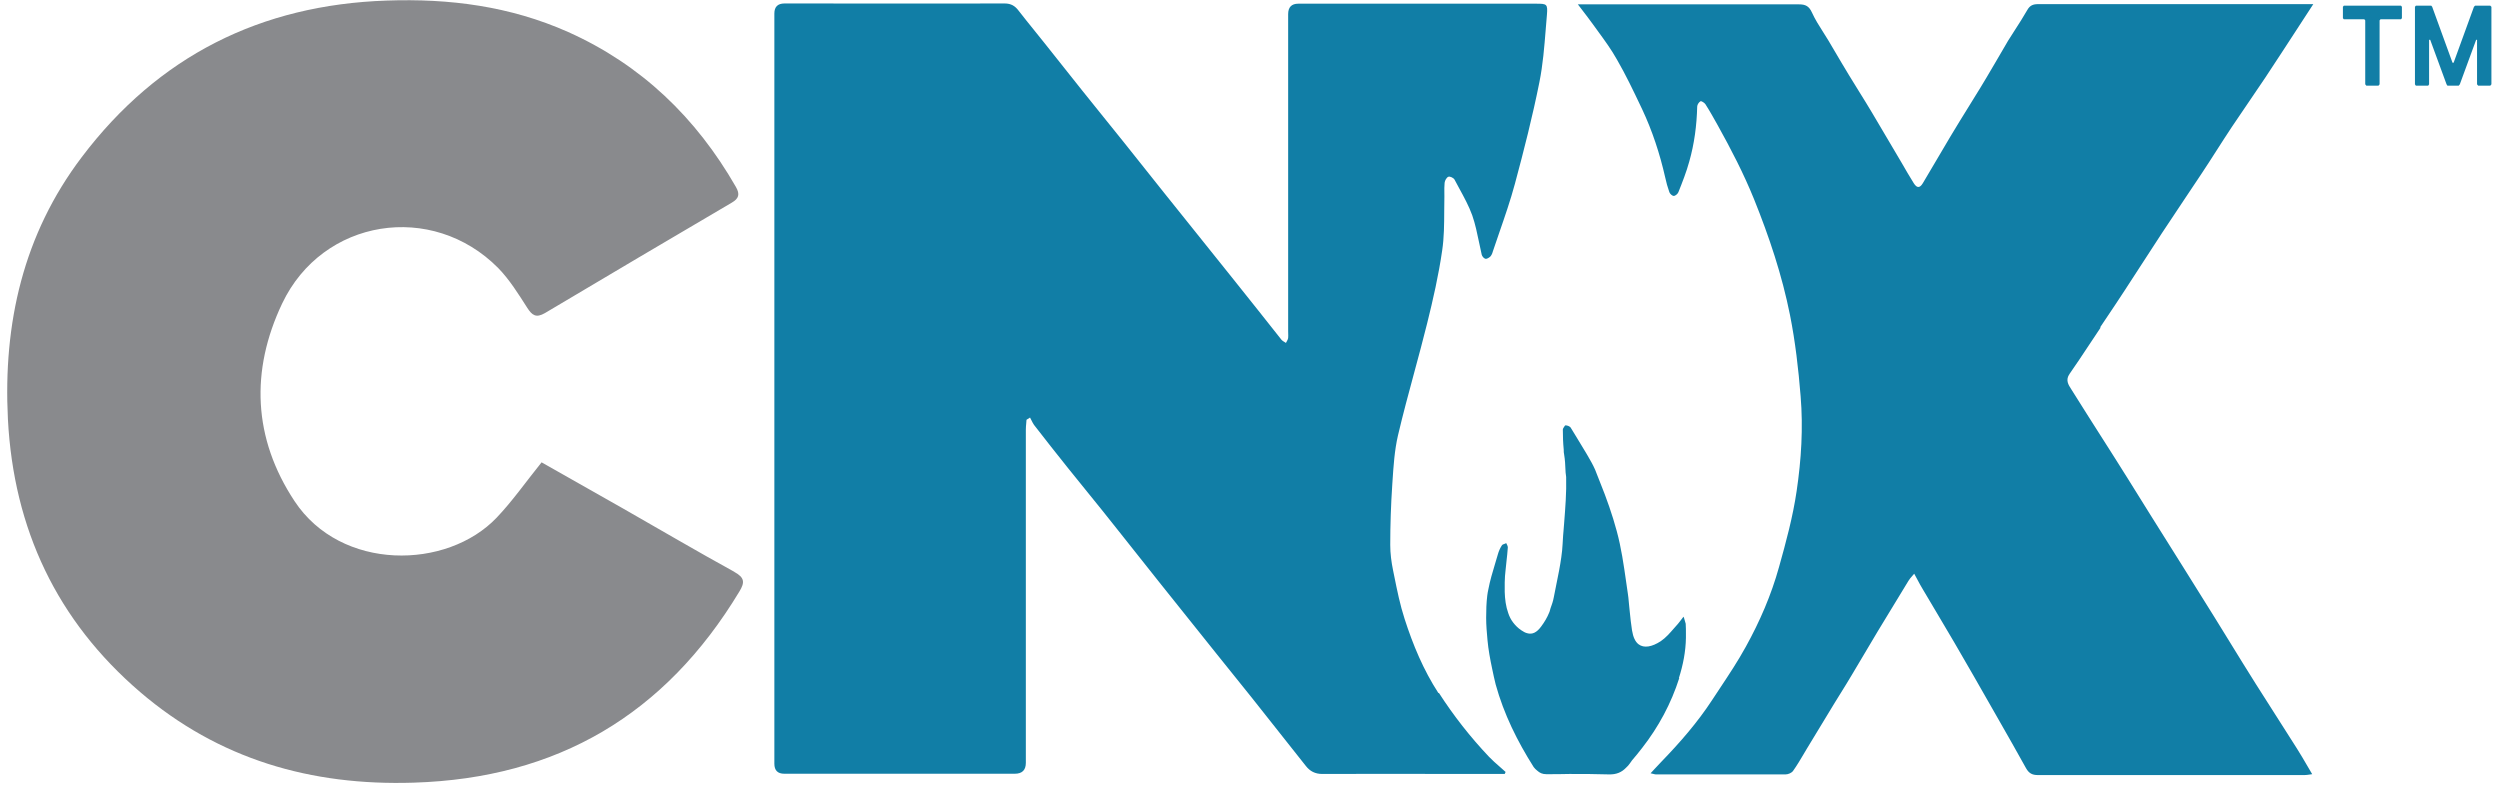
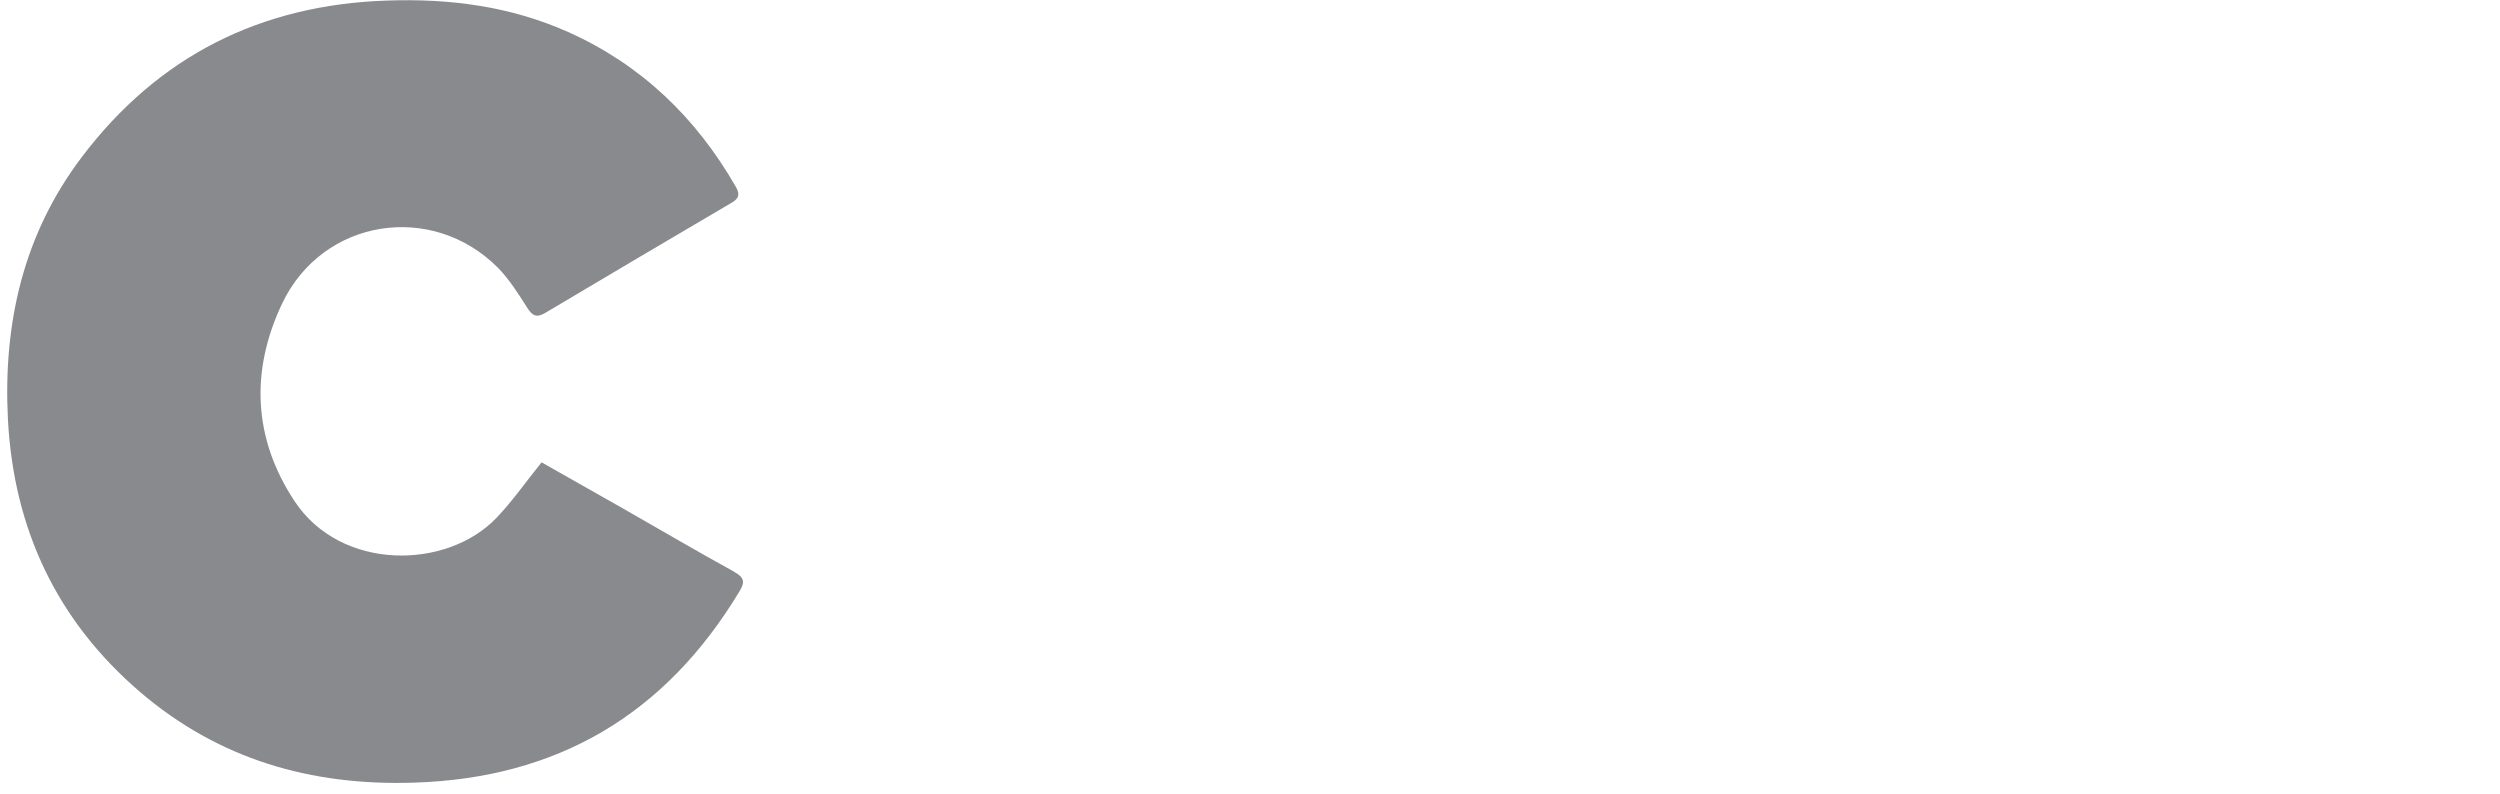
<svg xmlns="http://www.w3.org/2000/svg" width="214" height="68" viewBox="0 0 214 68" fill="none">
  <path d="M62.874 48.957C59.677 47.203 56.537 45.353 53.359 43.542C51.013 42.207 48.649 40.873 46.36 39.576C44.979 41.292 43.863 42.894 42.52 44.305C38.264 48.786 29.184 48.919 25.211 42.894C21.655 37.517 21.428 31.72 24.152 25.981C27.614 18.697 36.996 17.229 42.652 22.949C43.617 23.941 44.374 25.161 45.13 26.343C45.546 26.992 45.887 27.239 46.644 26.801C51.959 23.636 57.293 20.49 62.647 17.343C63.233 17 63.366 16.638 62.987 15.99C59.582 10.06 54.891 5.541 48.63 2.738C43.655 0.526 38.472 -0.141 33.099 0.049C22.317 0.412 13.54 4.797 6.995 13.454C2.001 20.051 0.261 27.659 0.677 35.877C1.169 45.296 4.876 53.133 11.989 59.234C18.723 64.993 26.611 67.281 35.426 66.995C47.703 66.614 56.934 61.179 63.29 50.635C63.782 49.834 63.725 49.434 62.855 48.957H62.874Z" fill="#898A8D" />
-   <path fill-rule="evenodd" clip-rule="evenodd" d="M123.129 59.329C121.843 57.346 120.953 55.211 120.235 52.98C119.847 51.791 119.595 50.542 119.344 49.299L119.344 49.299L119.344 49.299L119.344 49.299C119.313 49.147 119.282 48.994 119.251 48.842C119.1 48.118 119.005 47.374 119.005 46.65C119.005 44.953 119.062 43.236 119.175 41.539L119.196 41.219C119.283 39.893 119.37 38.556 119.667 37.268C120.09 35.468 120.572 33.686 121.053 31.905C121.433 30.497 121.814 29.091 122.164 27.678C122.675 25.618 123.148 23.54 123.45 21.443C123.616 20.333 123.621 19.204 123.626 18.076C123.627 17.653 123.629 17.23 123.64 16.809C123.64 16.715 123.638 16.619 123.637 16.522C123.634 16.23 123.63 15.933 123.659 15.646C123.677 15.455 123.829 15.188 123.98 15.131C124.113 15.074 124.434 15.227 124.51 15.379C124.642 15.632 124.779 15.883 124.916 16.135C125.328 16.889 125.739 17.643 126.023 18.43C126.283 19.175 126.444 19.957 126.606 20.737L126.606 20.737L126.606 20.737L126.606 20.737L126.606 20.737L126.606 20.738L126.606 20.738C126.68 21.095 126.753 21.452 126.836 21.805C126.874 21.938 127.007 22.11 127.139 22.148C127.253 22.186 127.442 22.072 127.555 21.976C127.669 21.862 127.744 21.69 127.782 21.538C127.964 20.994 128.152 20.451 128.339 19.909C128.816 18.53 129.294 17.151 129.674 15.741C130.449 12.862 131.187 9.964 131.774 7.028C132.072 5.539 132.194 4.014 132.316 2.491L132.316 2.49L132.316 2.488L132.316 2.486C132.348 2.08 132.381 1.674 132.417 1.269C132.492 0.335 132.417 0.316 131.471 0.316H111.136C110.556 0.316 110.266 0.615 110.266 1.212V28.326C110.266 28.396 110.268 28.467 110.27 28.537C110.274 28.675 110.278 28.81 110.266 28.936C110.253 29.035 110.201 29.126 110.151 29.215C110.123 29.262 110.096 29.309 110.077 29.355C110.03 29.322 109.981 29.293 109.933 29.265C109.845 29.213 109.76 29.163 109.698 29.089C108.28 27.296 106.861 25.504 105.423 23.712C104.459 22.501 103.489 21.295 102.52 20.089L102.52 20.089L102.519 20.088C101.55 18.882 100.58 17.677 99.616 16.466C99.048 15.761 98.486 15.05 97.923 14.34C97.36 13.63 96.797 12.919 96.23 12.214C95.634 11.47 95.038 10.732 94.442 9.993C93.846 9.254 93.251 8.515 92.655 7.771C92.116 7.104 91.586 6.432 91.056 5.76C90.527 5.088 89.997 4.415 89.458 3.748C89.161 3.374 88.862 3.004 88.563 2.634L88.563 2.633L88.563 2.633C88.099 2.059 87.636 1.487 87.188 0.907C86.885 0.507 86.545 0.297 85.996 0.297C81.809 0.31 77.623 0.305 73.436 0.301C71.342 0.299 69.249 0.297 67.156 0.297C66.575 0.297 66.285 0.583 66.285 1.155V65.374C66.285 65.946 66.569 66.232 67.137 66.232H86.866C87.497 66.232 87.812 65.92 87.812 65.297V36.792C87.812 36.601 87.829 36.41 87.846 36.22C87.854 36.124 87.863 36.029 87.869 35.934C87.904 35.912 87.94 35.888 87.976 35.864L87.976 35.864C88.037 35.822 88.1 35.779 88.172 35.743C88.209 35.813 88.245 35.885 88.281 35.957C88.352 36.101 88.424 36.245 88.512 36.372L88.513 36.373C89.477 37.612 90.442 38.851 91.425 40.071C91.911 40.675 92.398 41.277 92.886 41.878L92.886 41.879C93.861 43.082 94.836 44.285 95.795 45.505C96.336 46.186 96.877 46.867 97.418 47.55L97.419 47.551C98.638 49.088 99.86 50.629 101.091 52.16C103.097 54.677 105.121 57.194 107.145 59.711C107.92 60.683 108.69 61.66 109.461 62.636L109.462 62.638L109.463 62.639C110.233 63.615 111.004 64.592 111.779 65.564C112.138 66.022 112.574 66.251 113.198 66.251C116.528 66.238 119.859 66.242 123.183 66.247H123.184H123.184H123.184H123.188H123.193H123.197C124.853 66.249 126.508 66.251 128.161 66.251H128.804C128.804 66.251 128.86 66.136 128.879 66.079C128.706 65.919 128.528 65.763 128.35 65.608C128.043 65.34 127.737 65.073 127.461 64.783C125.853 63.086 124.434 61.274 123.167 59.31L123.129 59.329ZM180.386 27.102L180.386 27.102C180.884 26.36 181.379 25.622 181.864 24.875C182.403 24.055 182.933 23.235 183.462 22.415C183.992 21.595 184.522 20.775 185.061 19.955C185.759 18.893 186.465 17.839 187.169 16.787L187.17 16.786C187.591 16.157 188.011 15.53 188.428 14.902C188.872 14.235 189.303 13.563 189.733 12.891C190.164 12.219 190.594 11.547 191.038 10.879C191.511 10.174 191.989 9.473 192.466 8.773C192.944 8.072 193.422 7.371 193.895 6.665C194.843 5.232 195.782 3.789 196.744 2.311L196.747 2.305C197.166 1.662 197.589 1.013 198.018 0.354H197.338H174.468C174.052 0.354 173.768 0.449 173.541 0.85C173.2 1.447 172.826 2.028 172.452 2.608C172.265 2.899 172.078 3.189 171.895 3.481C171.574 4.015 171.252 4.568 170.949 5.102C170.824 5.313 170.699 5.526 170.574 5.74L170.57 5.747L170.567 5.752L170.564 5.756C170.219 6.346 169.87 6.94 169.512 7.523C169.186 8.056 168.858 8.585 168.53 9.114L168.53 9.114C168 9.968 167.472 10.82 166.958 11.68C166.561 12.347 166.168 13.014 165.776 13.682C165.383 14.349 164.991 15.017 164.593 15.684C164.329 16.123 164.083 16.104 163.818 15.684C163.459 15.112 163.118 14.521 162.778 13.931L162.777 13.93C162.352 13.215 161.931 12.501 161.511 11.786L161.51 11.786L161.51 11.785L161.51 11.785C161.089 11.07 160.668 10.355 160.243 9.64C159.887 9.038 159.519 8.449 159.153 7.861C158.857 7.387 158.563 6.913 158.275 6.437C157.834 5.714 157.403 4.981 156.975 4.253C156.815 3.982 156.656 3.712 156.497 3.443C156.362 3.219 156.22 2.997 156.078 2.774L156.078 2.774C155.724 2.218 155.367 1.658 155.097 1.06C154.852 0.526 154.549 0.373 154 0.373H135.822H135.065C135.162 0.5 135.256 0.622 135.346 0.74L135.346 0.74L135.347 0.74L135.347 0.741C135.734 1.244 136.068 1.68 136.389 2.127C136.522 2.312 136.656 2.495 136.79 2.679L136.79 2.679L136.79 2.679L136.79 2.68C137.364 3.465 137.938 4.252 138.413 5.102C139.162 6.396 139.811 7.758 140.453 9.109L140.453 9.109L140.57 9.354C141.44 11.203 142.083 13.167 142.537 15.169C142.632 15.608 142.745 16.027 142.896 16.447C142.953 16.599 143.142 16.771 143.275 16.771C143.407 16.771 143.615 16.599 143.672 16.447L143.672 16.447C144.013 15.589 144.353 14.731 144.599 13.835C145.034 12.309 145.242 10.727 145.28 9.125C145.28 8.953 145.431 8.744 145.564 8.667C145.639 8.629 145.904 8.801 145.98 8.915C146.358 9.506 146.698 10.116 147.039 10.726L147.039 10.726L147.039 10.727C148.174 12.767 149.252 14.845 150.141 17.038C151.447 20.279 152.544 23.559 153.225 26.972C153.679 29.26 153.944 31.567 154.133 33.913C154.36 36.658 154.189 39.347 153.792 42.035C153.471 44.228 152.884 46.402 152.279 48.556C151.617 50.94 150.633 53.209 149.441 55.363C148.771 56.583 147.999 57.747 147.23 58.906C147.001 59.25 146.773 59.594 146.547 59.94C145.299 61.846 143.804 63.562 142.234 65.183C142.049 65.37 141.871 65.563 141.679 65.773L141.678 65.773C141.556 65.906 141.428 66.046 141.289 66.194C141.394 66.211 141.475 66.233 141.543 66.251C141.621 66.272 141.682 66.289 141.743 66.289H152.846C153.073 66.289 153.376 66.156 153.49 65.984C153.822 65.517 154.111 65.028 154.398 64.542L154.398 64.541L154.398 64.541L154.399 64.54C154.486 64.392 154.574 64.243 154.662 64.096C155.457 62.8 156.251 61.484 157.045 60.169L157.046 60.168C157.21 59.901 157.376 59.634 157.542 59.367C157.874 58.834 158.206 58.3 158.521 57.766C158.89 57.156 159.25 56.545 159.609 55.935C159.968 55.325 160.328 54.715 160.697 54.105L160.697 54.104C161.586 52.636 162.475 51.168 163.364 49.719C163.448 49.577 163.554 49.456 163.697 49.293C163.745 49.238 163.798 49.177 163.856 49.109C163.952 49.284 164.04 49.448 164.123 49.603C164.285 49.907 164.431 50.179 164.593 50.444C164.935 51.023 165.28 51.603 165.625 52.183L165.626 52.184L165.626 52.184L165.626 52.184C166.179 53.113 166.733 54.044 167.28 54.982C168.396 56.889 169.493 58.815 170.59 60.74C170.755 61.031 170.922 61.322 171.088 61.613C171.872 62.986 172.663 64.371 173.427 65.755C173.673 66.194 173.957 66.346 174.449 66.346H197.262C197.4 66.346 197.539 66.326 197.714 66.3C197.779 66.29 197.848 66.28 197.924 66.27C197.787 66.038 197.656 65.814 197.529 65.596L197.528 65.594C197.217 65.06 196.927 64.564 196.619 64.077C196.032 63.143 195.437 62.214 194.841 61.284L194.84 61.283C194.245 60.354 193.649 59.425 193.062 58.49C192.326 57.324 191.604 56.15 190.883 54.978L190.881 54.974C190.436 54.251 189.991 53.528 189.544 52.808C187.767 49.95 185.971 47.091 184.175 44.232L184.174 44.231L184.173 44.23L184.172 44.229L184.172 44.228C183.877 43.756 183.582 43.282 183.287 42.808C182.522 41.578 181.753 40.343 180.975 39.118C180.635 38.583 180.296 38.05 179.957 37.517L179.955 37.514L179.955 37.514L179.954 37.514L179.954 37.514C179.085 36.148 178.219 34.788 177.362 33.417C177.34 33.382 177.317 33.347 177.295 33.312C177.046 32.927 176.79 32.53 177.154 32.006C177.716 31.203 178.256 30.386 178.797 29.568L178.797 29.568L178.797 29.568L178.797 29.567L178.798 29.567L178.798 29.567C179.131 29.064 179.464 28.56 179.802 28.059L179.783 28.002C179.983 27.703 180.182 27.405 180.382 27.108L180.384 27.105L180.386 27.102ZM144.315 54.601C144.297 55.764 144.07 56.927 143.71 58.052L143.748 58.033C143.048 60.226 141.97 62.228 140.57 64.02C140.286 64.382 140.003 64.745 139.7 65.088C139.677 65.119 139.654 65.153 139.63 65.189C139.594 65.241 139.556 65.298 139.511 65.355C139.416 65.488 139.322 65.603 139.208 65.698C138.83 66.098 138.376 66.308 137.714 66.289C136.598 66.251 135.463 66.251 134.347 66.251H134.347C133.685 66.27 133.023 66.27 132.361 66.27H132.36C132.02 66.27 131.793 66.156 131.585 65.965L131.567 65.95C131.461 65.861 131.372 65.786 131.282 65.66C129.882 63.448 128.728 61.122 128.029 58.586C127.915 58.128 127.82 57.69 127.726 57.232C127.556 56.431 127.404 55.611 127.329 54.791C127.272 54.162 127.215 53.514 127.215 52.885C127.215 52.236 127.234 51.607 127.31 50.978C127.329 50.806 127.366 50.616 127.404 50.444C127.543 49.702 127.764 48.97 127.984 48.24L127.984 48.24L127.984 48.24C128.063 47.977 128.142 47.714 128.218 47.45C128.293 47.184 128.407 46.917 128.558 46.688C128.593 46.618 128.707 46.58 128.813 46.545L128.842 46.535C128.861 46.516 128.899 46.497 128.936 46.497L128.958 46.54C129.011 46.644 129.069 46.759 129.069 46.859C129.046 47.24 129.002 47.627 128.959 48.013L128.959 48.014L128.959 48.014L128.959 48.014C128.93 48.266 128.902 48.518 128.88 48.766L128.88 48.766C128.842 49.128 128.804 49.491 128.804 49.853V50.673C128.823 51.283 128.899 51.912 129.107 52.484C129.201 52.77 129.334 53.037 129.523 53.285C129.712 53.533 129.939 53.762 130.223 53.952C130.393 54.067 130.563 54.162 130.715 54.2C131.169 54.334 131.547 54.143 131.925 53.628C132.209 53.247 132.436 52.866 132.606 52.446C132.643 52.373 132.664 52.291 132.684 52.212C132.695 52.168 132.706 52.125 132.72 52.084C132.833 51.779 132.947 51.455 133.004 51.13L133.458 48.842C133.533 48.461 133.59 48.08 133.647 47.699L133.647 47.698C133.703 47.317 133.741 46.936 133.76 46.554C133.779 46.116 133.817 45.658 133.855 45.22L133.887 44.816C133.991 43.498 134.097 42.166 134.063 40.834C134.057 40.77 134.048 40.707 134.04 40.643L134.04 40.643C134.023 40.516 134.006 40.389 134.006 40.262L134.005 40.243C133.987 39.81 133.967 39.36 133.893 38.927C133.855 38.775 133.855 38.641 133.855 38.489V38.489C133.798 37.917 133.779 37.345 133.779 36.773C133.779 36.697 133.855 36.582 133.911 36.506C133.93 36.468 133.968 36.41 134.006 36.41C134.157 36.41 134.384 36.487 134.46 36.62C134.638 36.916 134.822 37.215 135.007 37.516L135.007 37.516L135.007 37.516C135.275 37.952 135.546 38.392 135.803 38.832L135.901 39C136.132 39.398 136.358 39.787 136.541 40.205C136.616 40.386 136.687 40.572 136.758 40.758L136.758 40.758L136.758 40.758C136.829 40.944 136.9 41.13 136.976 41.311C137.524 42.664 138.016 44.056 138.395 45.467C138.781 46.883 138.99 48.35 139.198 49.805L139.198 49.805L139.198 49.807C139.245 50.134 139.292 50.461 139.34 50.787C139.379 51.023 139.401 51.259 139.422 51.501V51.501C139.432 51.611 139.442 51.723 139.454 51.836C139.473 52.012 139.491 52.189 139.508 52.365L139.508 52.365L139.508 52.366C139.562 52.895 139.615 53.423 139.7 53.952C139.794 54.544 139.984 54.944 140.267 55.154C140.721 55.497 141.402 55.383 142.159 54.887C142.585 54.6 142.937 54.195 143.286 53.793C143.402 53.66 143.517 53.527 143.634 53.4C143.663 53.371 143.686 53.337 143.71 53.304C143.734 53.271 143.757 53.237 143.786 53.209C143.843 53.139 143.901 53.062 143.967 52.974C144.01 52.918 144.056 52.856 144.107 52.789C144.145 52.866 144.164 52.923 144.183 52.999C144.214 53.076 144.232 53.153 144.248 53.22L144.248 53.22C144.25 53.229 144.252 53.238 144.254 53.247C144.256 53.253 144.257 53.26 144.259 53.266C144.263 53.278 144.267 53.289 144.27 53.3C144.285 53.34 144.297 53.373 144.297 53.419C144.315 53.685 144.315 53.971 144.315 54.238V54.601ZM200.629 0.488L200.553 0.583V1.555L200.629 1.651H202.388L202.464 1.746V7.218L202.558 7.333H203.599L203.693 7.218V1.746L203.769 1.651H205.528L205.604 1.555V0.583L205.528 0.488H200.629ZM211.865 0.488H213.17L213.265 0.583V7.218L213.17 7.333H212.13L212.035 7.218V3.405H211.959L210.56 7.218L210.465 7.333H209.5L209.425 7.218L208.025 3.405H207.93V7.218L207.855 7.333H206.795L206.72 7.218V0.583L206.795 0.488H208.119L208.195 0.583L209.935 5.369H210.03L211.77 0.583L211.865 0.488Z" fill="#117EA6" />
</svg>